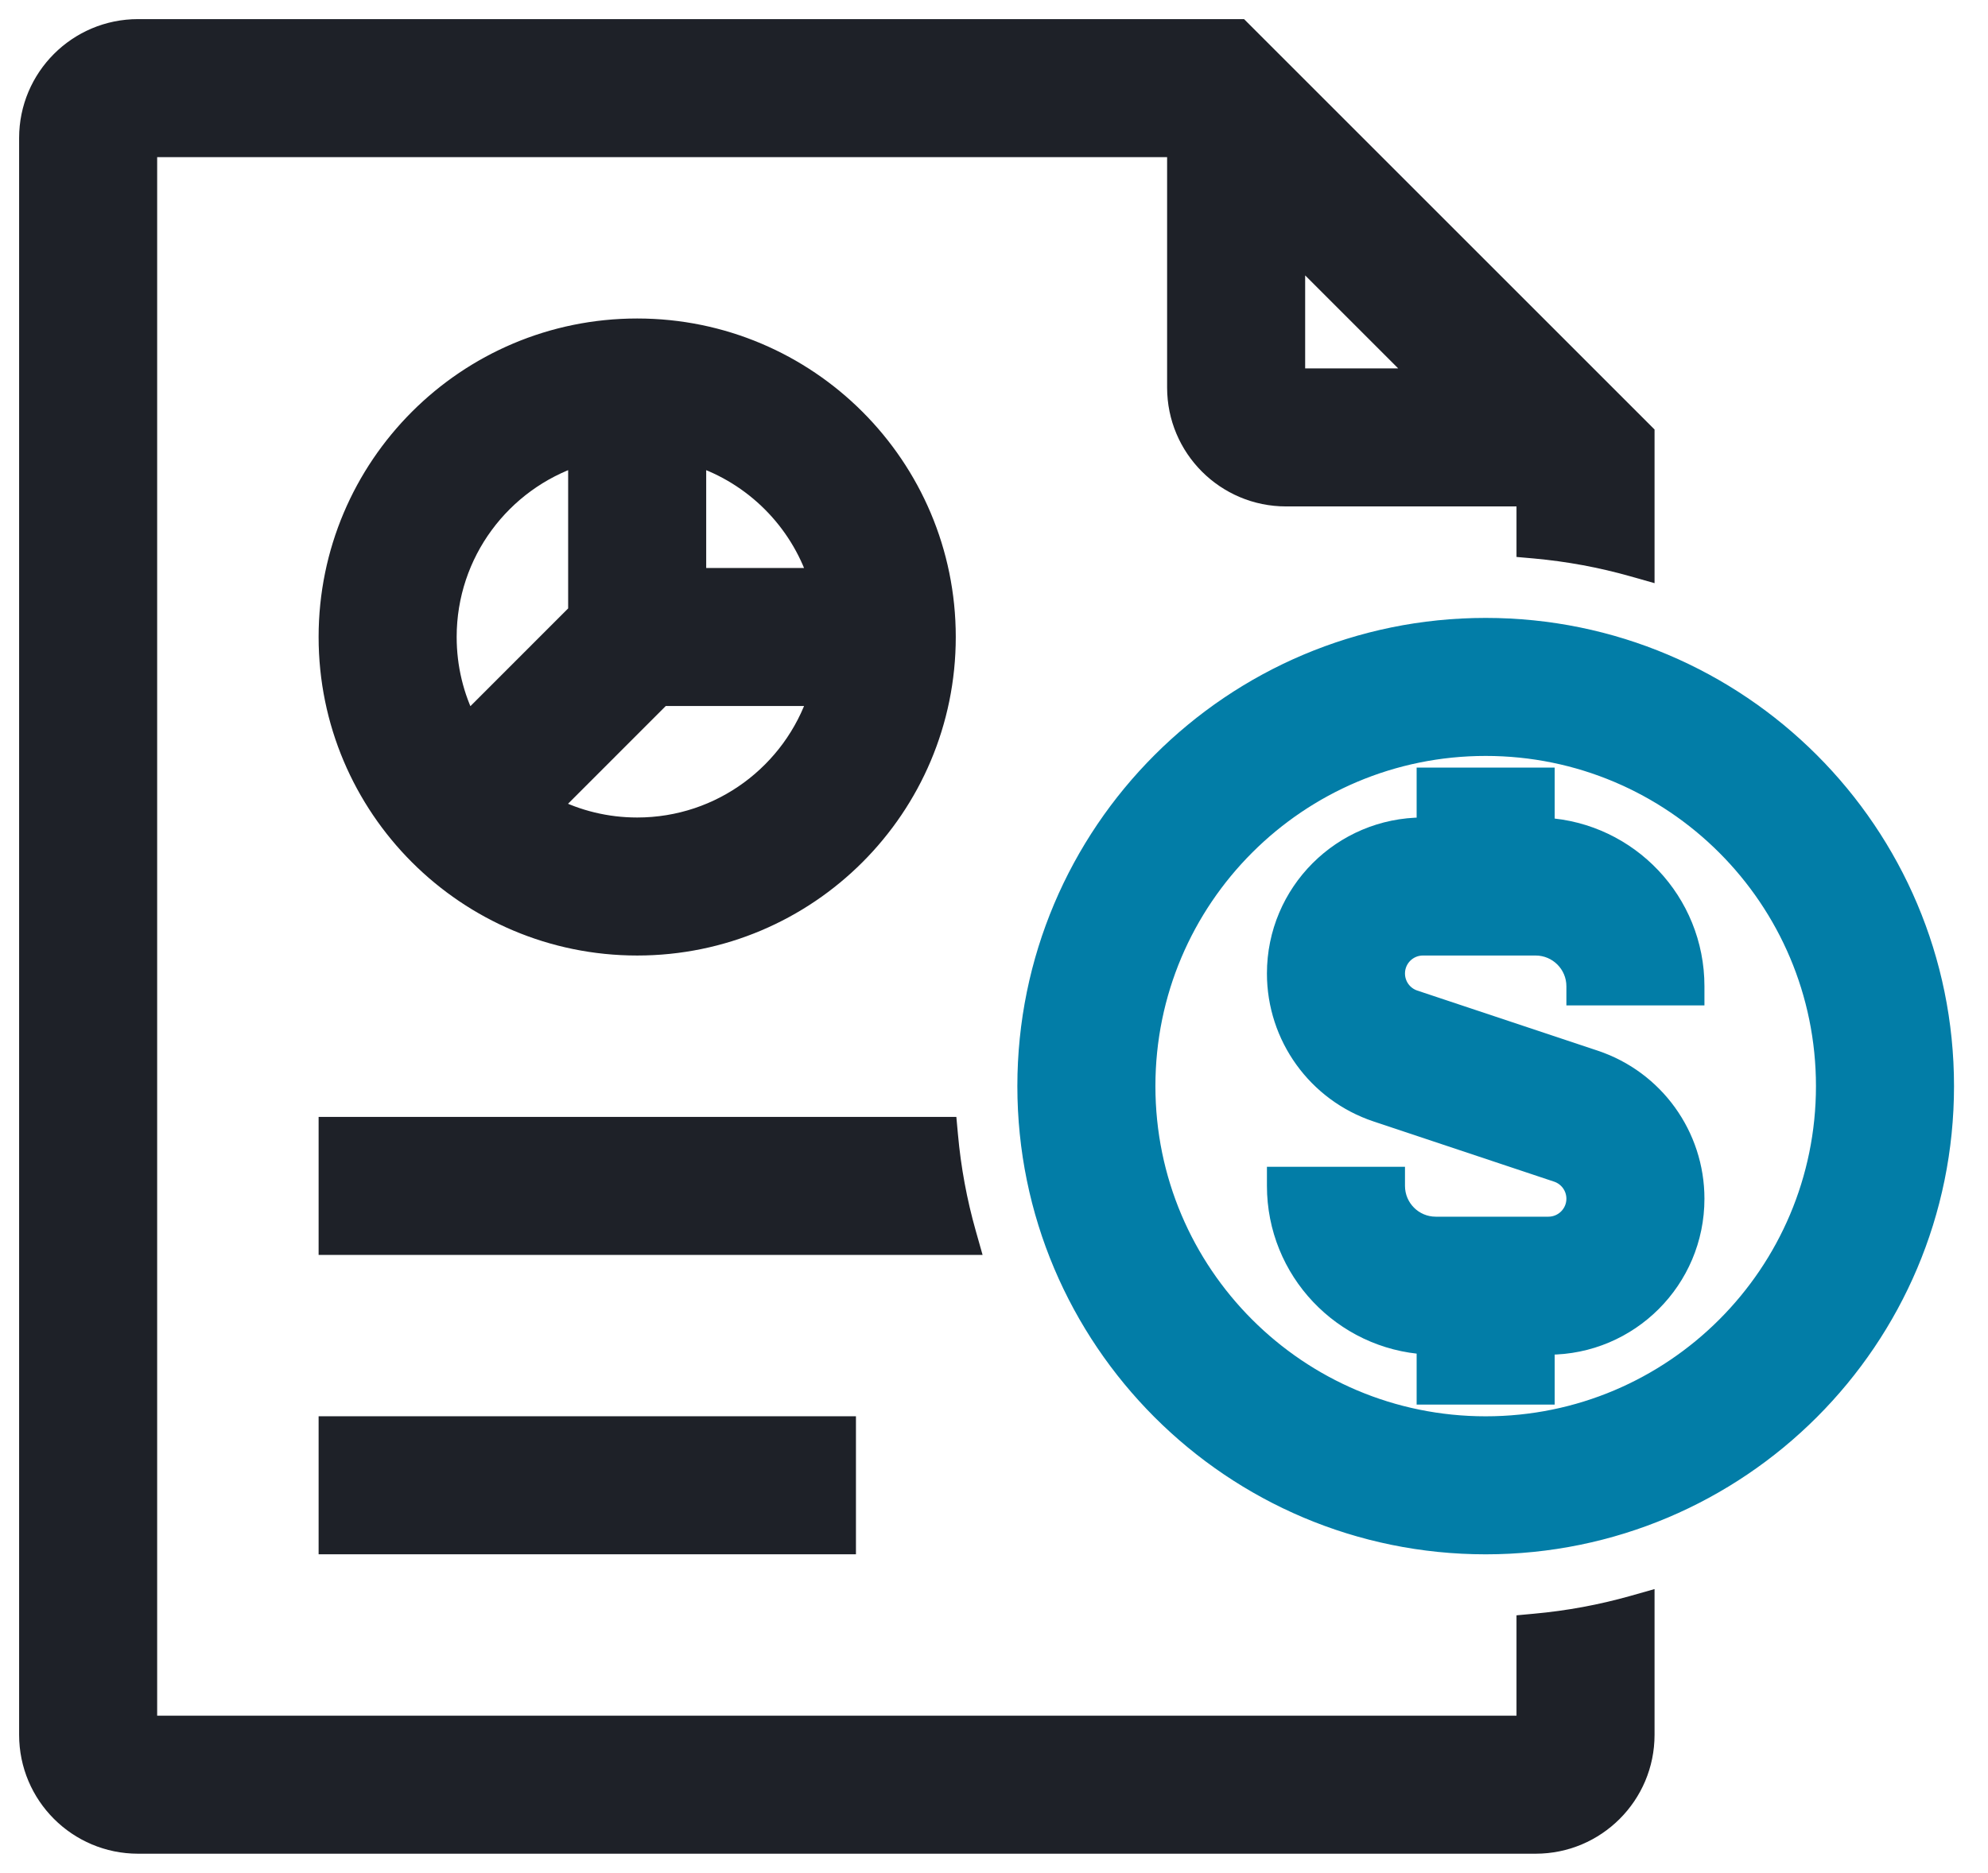
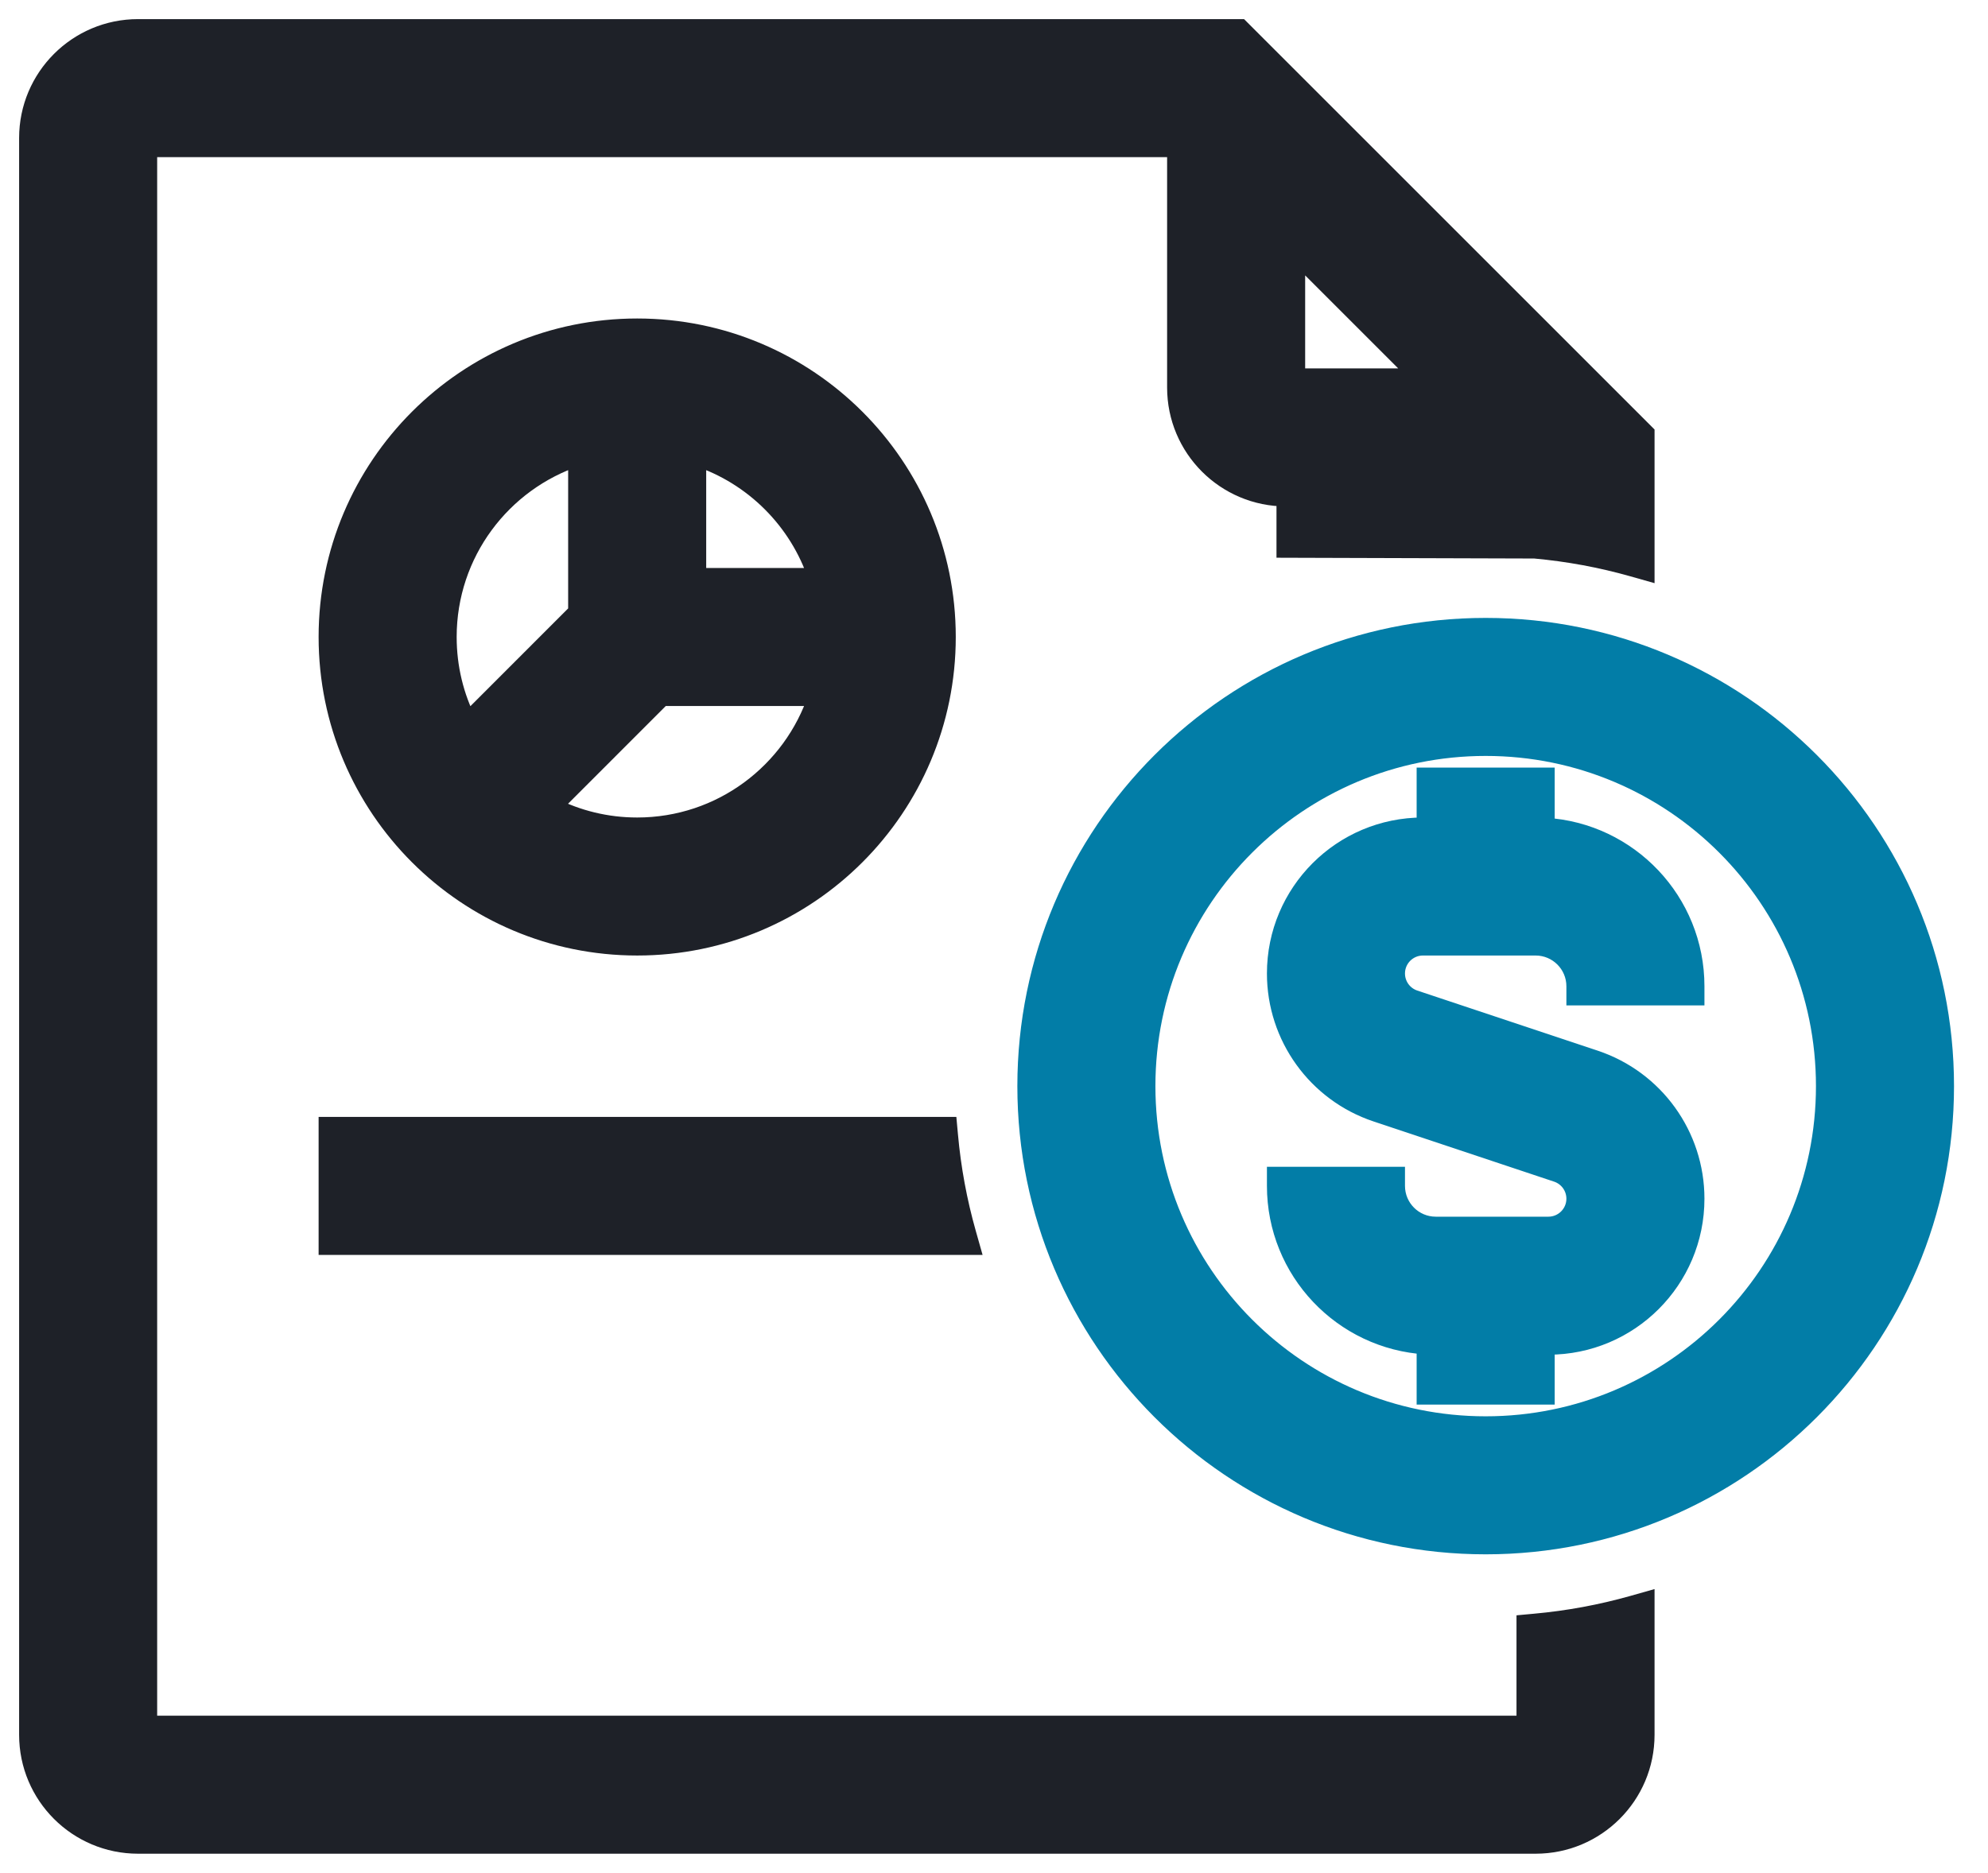
<svg xmlns="http://www.w3.org/2000/svg" width="52" height="49" viewBox="0 0 52 49" fill="none">
-   <path d="M21.889 40.416H22.139V40.166V37.555V37.305H21.889H8.834H8.584V37.555V40.166V40.416H8.834H21.889Z" fill="#1E2128" stroke="#1E2128" stroke-width="0.5" />
  <path d="M16.667 24.75C21.131 24.75 24.75 21.131 24.75 16.666C24.75 12.202 21.131 8.583 16.667 8.583C12.203 8.583 8.584 12.202 8.584 16.666C8.584 21.131 12.203 24.75 16.667 24.75ZM17.311 18.222H21.391C20.738 20.206 18.869 21.639 16.667 21.639C15.861 21.639 15.1 21.447 14.427 21.107L17.311 18.222ZM18.222 11.942C19.717 12.434 20.899 13.616 21.391 15.111H18.222V11.942ZM11.695 16.666C11.695 14.464 13.127 12.595 15.111 11.942V16.022L12.227 18.907C11.886 18.234 11.695 17.473 11.695 16.666Z" fill="#1E2128" stroke="#1E2128" stroke-width="0.5" />
  <path d="M25.041 32.584H25.371L25.281 32.266C25.047 31.439 24.887 30.581 24.808 29.7L24.787 29.472H24.559H8.834H8.584V29.722V32.334V32.584H8.834H25.041Z" fill="#1E2128" stroke="#1E2128" stroke-width="0.5" />
-   <path d="M32.51 0.823L32.437 0.75H32.333H3.611C2.031 0.75 0.75 2.031 0.75 3.611V45.389C0.75 46.969 2.031 48.25 3.611 48.25H40.167C41.747 48.25 43.028 46.969 43.028 45.389V42.237V41.907L42.71 41.997C41.883 42.23 41.025 42.391 40.144 42.47L39.917 42.491V42.719V45.139H3.861V3.861H30.778V10.139C30.778 11.719 32.059 13 33.639 13H39.917V14.114V14.343L40.144 14.363C41.025 14.443 41.883 14.603 42.71 14.837L43.028 14.927V14.596V11.444V11.341L42.955 11.268L32.51 0.823ZM33.889 9.889V6.602L37.176 9.889H33.889Z" fill="#1E2128" stroke="#1E2128" stroke-width="0.5" />
+   <path d="M32.51 0.823L32.437 0.75H32.333H3.611C2.031 0.75 0.75 2.031 0.75 3.611V45.389C0.75 46.969 2.031 48.25 3.611 48.25H40.167C41.747 48.25 43.028 46.969 43.028 45.389V42.237V41.907L42.71 41.997C41.883 42.23 41.025 42.391 40.144 42.47L39.917 42.491V42.719V45.139H3.861V3.861H30.778V10.139C30.778 11.719 32.059 13 33.639 13V14.114V14.343L40.144 14.363C41.025 14.443 41.883 14.603 42.71 14.837L43.028 14.927V14.596V11.444V11.341L42.955 11.268L32.51 0.823ZM33.889 9.889V6.602L37.176 9.889H33.889Z" fill="#1E2128" stroke="#1E2128" stroke-width="0.5" />
  <path d="M47.75 28.417C47.75 33.326 43.77 37.306 38.861 37.306C33.952 37.306 29.972 33.326 29.972 28.417C29.972 23.508 33.952 19.528 38.861 19.528C43.77 19.528 47.75 23.508 47.75 28.417ZM38.861 40.417C45.489 40.417 50.861 35.044 50.861 28.417C50.861 21.79 45.489 16.417 38.861 16.417C32.234 16.417 26.861 21.79 26.861 28.417C26.861 35.044 32.234 40.417 38.861 40.417Z" fill="#027DA7" stroke="#027DA7" stroke-width="0.5" />
  <path d="M40.416 21.646V20.583V20.333H40.166H37.555H37.305V20.583V21.639H37.22C35.104 21.639 33.389 23.354 33.389 25.47C33.389 27.119 34.444 28.584 36.009 29.105L40.729 30.679L40.729 30.679C41.023 30.777 41.222 31.052 41.222 31.363C41.222 31.76 40.899 32.083 40.502 32.083H37.555C36.972 32.083 36.5 31.61 36.5 31.027V30.777H36.25H33.639H33.389V31.027C33.389 33.245 35.121 35.057 37.305 35.187V36.25V36.5H37.555H40.166H40.416V36.25V35.194H40.502C42.618 35.194 44.333 33.479 44.333 31.363C44.333 29.713 43.278 28.249 41.713 27.727C41.713 27.727 41.713 27.727 41.713 27.727L36.993 26.154L36.993 26.154C36.698 26.056 36.5 25.78 36.5 25.47C36.5 25.072 36.822 24.75 37.22 24.75H40.166C40.749 24.75 41.222 25.222 41.222 25.805V26.055H41.472H44.083H44.333V25.805C44.333 23.588 42.601 21.775 40.416 21.646Z" fill="#027DA7" stroke="#027DA7" stroke-width="0.5" />
</svg>